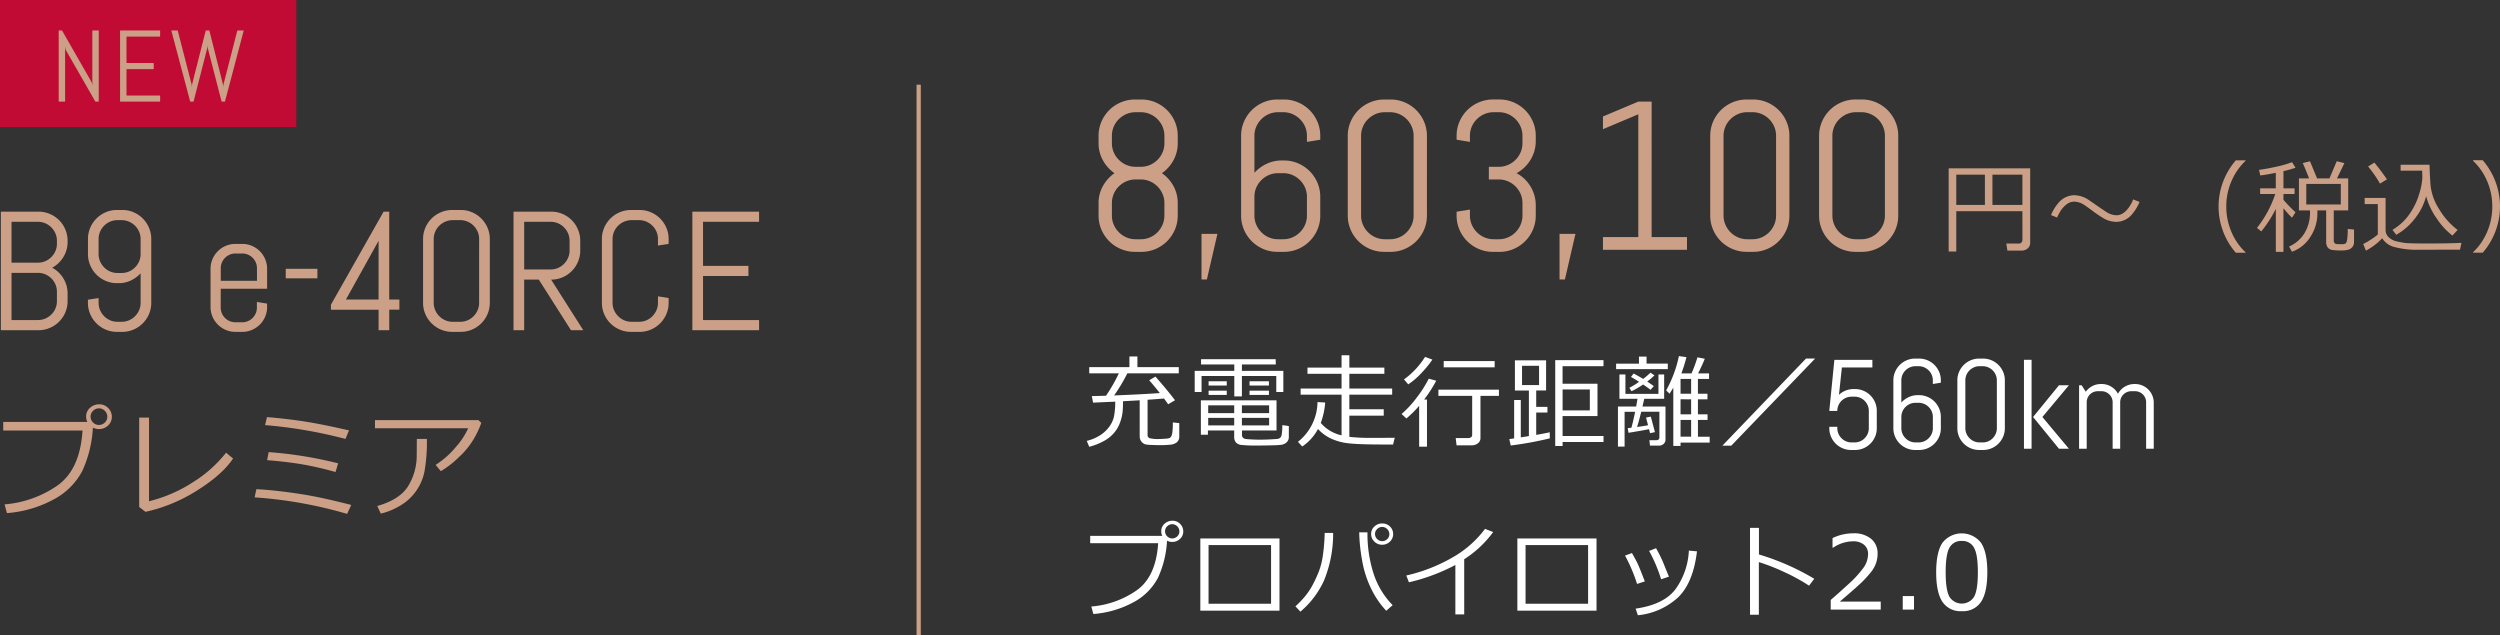
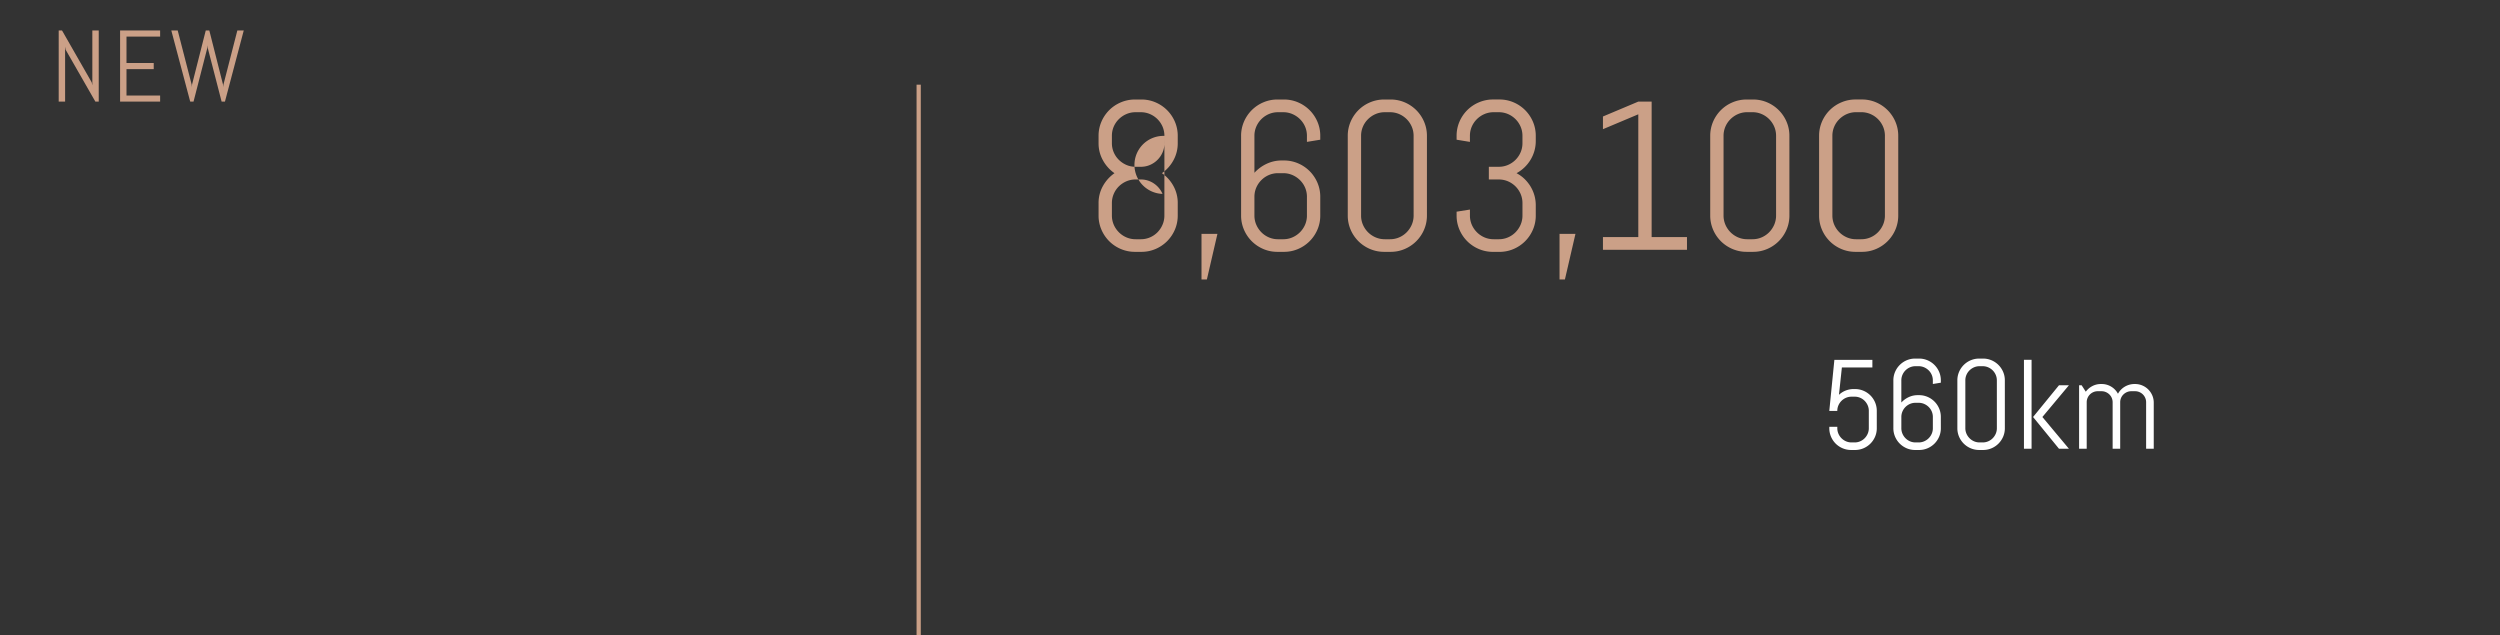
<svg xmlns="http://www.w3.org/2000/svg" width="590.523" height="150.001" viewBox="0 0 590.523 150.001">
  <rect x="0" y="0" width="590.523" height="150.001" fill="#333333" stroke="none" />
  <g transform="translate(1090 -6137)">
-     <path d="M18.965-6.875A6.705,6.705,0,0,1,18.428-4.2a6.931,6.931,0,0,1-1.475,2.188,6.9,6.9,0,0,1-2.2,1.475A6.775,6.775,0,0,1,12.07,0H3.2V-28.008H12.07a6.775,6.775,0,0,1,2.686.537A6.9,6.9,0,0,1,16.953-26a6.9,6.9,0,0,1,1.475,2.2,6.775,6.775,0,0,1,.537,2.686v.273a6.8,6.8,0,0,1-.264,1.9,6.689,6.689,0,0,1-.752,1.689A7.312,7.312,0,0,1,16.8-15.83a6.505,6.505,0,0,1-1.484,1.064A6.505,6.505,0,0,1,16.8-13.7a7.182,7.182,0,0,1,1.152,1.426,6.86,6.86,0,0,1,.752,1.7,6.8,6.8,0,0,1,.264,1.9Zm-2.52-2.207a4.345,4.345,0,0,0-.352-1.748,4.45,4.45,0,0,0-.967-1.416A4.652,4.652,0,0,0,13.7-13.2a4.345,4.345,0,0,0-1.748-.352H5.723V-2.4h6.23A4.345,4.345,0,0,0,13.7-2.754a4.652,4.652,0,0,0,1.426-.957,4.45,4.45,0,0,0,.967-1.416,4.345,4.345,0,0,0,.352-1.748Zm0-12.031a4.345,4.345,0,0,0-.352-1.748,4.567,4.567,0,0,0-.967-1.426,4.567,4.567,0,0,0-1.426-.967,4.345,4.345,0,0,0-1.748-.352H5.723v9.648h6.23a4.345,4.345,0,0,0,1.748-.352,4.567,4.567,0,0,0,1.426-.967,4.567,4.567,0,0,0,.967-1.426,4.345,4.345,0,0,0,.352-1.748ZM38.73-6.484a6.705,6.705,0,0,1-.537,2.676,6.931,6.931,0,0,1-1.475,2.188A6.931,6.931,0,0,1,34.531-.146a6.705,6.705,0,0,1-2.676.537H30.645a6.705,6.705,0,0,1-2.676-.537,6.931,6.931,0,0,1-2.187-1.475,6.931,6.931,0,0,1-1.475-2.187,6.705,6.705,0,0,1-.537-2.676v-.723l2.52-.391v1.113a4.345,4.345,0,0,0,.352,1.748A4.652,4.652,0,0,0,27.6-3.311a4.45,4.45,0,0,0,1.416.967,4.345,4.345,0,0,0,1.748.352h.957a4.345,4.345,0,0,0,1.748-.352,4.567,4.567,0,0,0,1.426-.967,4.567,4.567,0,0,0,.967-1.426,4.345,4.345,0,0,0,.352-1.748v-6.953a7.539,7.539,0,0,1-2.3,1.689,6.528,6.528,0,0,1-2.852.635h-.41a6.705,6.705,0,0,1-2.676-.537,6.931,6.931,0,0,1-2.187-1.475,6.9,6.9,0,0,1-1.475-2.2,6.775,6.775,0,0,1-.537-2.686v-3.516a6.705,6.705,0,0,1,.537-2.676,6.931,6.931,0,0,1,1.475-2.187,6.931,6.931,0,0,1,2.188-1.475,6.705,6.705,0,0,1,2.676-.537h1.211a6.705,6.705,0,0,1,2.676.537,6.931,6.931,0,0,1,2.188,1.475A6.931,6.931,0,0,1,38.193-24.2a6.705,6.705,0,0,1,.537,2.676Zm-2.52-15.039a4.345,4.345,0,0,0-.352-1.748,4.45,4.45,0,0,0-.967-1.416,4.652,4.652,0,0,0-1.426-.957A4.345,4.345,0,0,0,31.719-26h-.957a4.345,4.345,0,0,0-1.748.352,4.531,4.531,0,0,0-1.416.957,4.531,4.531,0,0,0-.957,1.416,4.345,4.345,0,0,0-.352,1.748v3.516a4.345,4.345,0,0,0,.352,1.748,4.652,4.652,0,0,0,.957,1.426,4.45,4.45,0,0,0,1.416.967,4.345,4.345,0,0,0,1.748.352h.957a4.345,4.345,0,0,0,1.748-.352,4.567,4.567,0,0,0,1.426-.967,4.567,4.567,0,0,0,.967-1.426,4.345,4.345,0,0,0,.352-1.748ZM66.094-5.488A5.755,5.755,0,0,1,65.635-3.2a5.9,5.9,0,0,1-1.26,1.875A5.9,5.9,0,0,1,62.5-.068a5.755,5.755,0,0,1-2.285.459h-1.6a5.755,5.755,0,0,1-2.285-.459,5.9,5.9,0,0,1-1.875-1.26A5.9,5.9,0,0,1,53.193-3.2a5.755,5.755,0,0,1-.459-2.285v-9.023a5.755,5.755,0,0,1,.459-2.285,5.9,5.9,0,0,1,1.26-1.875,5.9,5.9,0,0,1,1.875-1.26,5.755,5.755,0,0,1,2.285-.459h1.6a5.755,5.755,0,0,1,2.285.459,5.9,5.9,0,0,1,1.875,1.26,5.9,5.9,0,0,1,1.26,1.875,5.755,5.755,0,0,1,.459,2.285V-9.8H55.137v4.453a3.394,3.394,0,0,0,.273,1.357,3.5,3.5,0,0,0,.742,1.1,3.5,3.5,0,0,0,1.1.742,3.394,3.394,0,0,0,1.357.273h1.6a3.394,3.394,0,0,0,1.357-.273,3.5,3.5,0,0,0,1.1-.742,3.5,3.5,0,0,0,.742-1.1,3.394,3.394,0,0,0,.273-1.357V-6.68l2.4.391Zm-2.4-9.16a3.394,3.394,0,0,0-.273-1.357,3.5,3.5,0,0,0-.742-1.1,3.5,3.5,0,0,0-1.1-.742,3.394,3.394,0,0,0-1.357-.273h-1.6a3.394,3.394,0,0,0-1.357.273,3.5,3.5,0,0,0-1.1.742,3.5,3.5,0,0,0-.742,1.1,3.394,3.394,0,0,0-.273,1.357v2.969h8.555Zm6.8,2.4v-2.266h7.48v2.266Zm24.453,7.4V0h-2.52V-4.844H81.172V-6.035L93.613-28.008h1.328V-7.246h2.4v2.4Zm-2.52-16.27L84.707-7.246h7.715Zm26.27,14.629a6.705,6.705,0,0,1-.537,2.676,6.931,6.931,0,0,1-1.475,2.188,6.931,6.931,0,0,1-2.187,1.475,6.705,6.705,0,0,1-2.676.537h-1.992a6.775,6.775,0,0,1-2.686-.537,6.9,6.9,0,0,1-2.2-1.475,6.931,6.931,0,0,1-1.475-2.187,6.705,6.705,0,0,1-.537-2.676V-21.523a6.705,6.705,0,0,1,.537-2.676,6.931,6.931,0,0,1,1.475-2.187,6.9,6.9,0,0,1,2.2-1.475,6.775,6.775,0,0,1,2.686-.537h1.992a6.705,6.705,0,0,1,2.676.537,6.931,6.931,0,0,1,2.188,1.475,6.931,6.931,0,0,1,1.475,2.188,6.705,6.705,0,0,1,.537,2.676Zm-2.52-15.039a4.345,4.345,0,0,0-.352-1.748,4.531,4.531,0,0,0-.957-1.416,4.531,4.531,0,0,0-1.416-.957A4.345,4.345,0,0,0,111.7-26h-1.758a4.345,4.345,0,0,0-1.748.352,4.652,4.652,0,0,0-1.426.957,4.45,4.45,0,0,0-.967,1.416,4.345,4.345,0,0,0-.352,1.748V-6.484a4.345,4.345,0,0,0,.352,1.748,4.567,4.567,0,0,0,.967,1.426,4.567,4.567,0,0,0,1.426.967,4.345,4.345,0,0,0,1.748.352H111.7a4.345,4.345,0,0,0,1.748-.352,4.45,4.45,0,0,0,1.416-.967,4.652,4.652,0,0,0,.957-1.426,4.345,4.345,0,0,0,.352-1.748ZM137.871,0l-7.6-11.953h-3.457V0H124.3V-28.008h8.887a6.705,6.705,0,0,1,2.676.537A6.931,6.931,0,0,1,138.047-26a6.9,6.9,0,0,1,1.475,2.2,6.775,6.775,0,0,1,.537,2.686v2.266a6.775,6.775,0,0,1-.537,2.686,6.9,6.9,0,0,1-1.475,2.2,6.931,6.931,0,0,1-2.187,1.475,6.705,6.705,0,0,1-2.676.537L140.781,0Zm-.332-21.113a4.345,4.345,0,0,0-.352-1.748,4.652,4.652,0,0,0-.957-1.426,4.45,4.45,0,0,0-1.416-.967,4.345,4.345,0,0,0-1.748-.352h-6.25v11.25h6.25a4.345,4.345,0,0,0,1.748-.352,4.45,4.45,0,0,0,1.416-.967,4.652,4.652,0,0,0,.957-1.426,4.345,4.345,0,0,0,.352-1.748Zm23.4,14.629a6.705,6.705,0,0,1-.537,2.676,6.931,6.931,0,0,1-1.475,2.188,6.931,6.931,0,0,1-2.187,1.475,6.705,6.705,0,0,1-2.676.537H152.07a6.775,6.775,0,0,1-2.686-.537,6.9,6.9,0,0,1-2.2-1.475,6.931,6.931,0,0,1-1.475-2.187,6.705,6.705,0,0,1-.537-2.676V-21.523a6.705,6.705,0,0,1,.537-2.676,6.931,6.931,0,0,1,1.475-2.187,6.9,6.9,0,0,1,2.2-1.475,6.775,6.775,0,0,1,2.686-.537h1.992a6.705,6.705,0,0,1,2.676.537,6.931,6.931,0,0,1,2.188,1.475A6.931,6.931,0,0,1,160.4-24.2a6.705,6.705,0,0,1,.537,2.676v1.133l-2.52.391v-1.523a4.345,4.345,0,0,0-.352-1.748,4.532,4.532,0,0,0-.957-1.416,4.531,4.531,0,0,0-1.416-.957A4.345,4.345,0,0,0,153.945-26h-1.758a4.345,4.345,0,0,0-1.748.352,4.652,4.652,0,0,0-1.426.957,4.45,4.45,0,0,0-.967,1.416,4.345,4.345,0,0,0-.352,1.748V-6.484a4.345,4.345,0,0,0,.352,1.748,4.567,4.567,0,0,0,.967,1.426,4.567,4.567,0,0,0,1.426.967,4.345,4.345,0,0,0,1.748.352h1.758a4.345,4.345,0,0,0,1.748-.352,4.45,4.45,0,0,0,1.416-.967,4.652,4.652,0,0,0,.957-1.426,4.345,4.345,0,0,0,.352-1.748V-8.008l2.52.41ZM166.543,0V-28.008H182.3v2.4H169.063V-15.2h10.723v2.4H169.063V-2.4H182.3V0Z" transform="translate(-1093 6215)" fill="#cba087" />
-     <path d="M22.192-8.105a8.382,8.382,0,0,1-.671,3.345,8.664,8.664,0,0,1-1.843,2.734A8.664,8.664,0,0,1,16.943-.183,8.382,8.382,0,0,1,13.6.488H12.109A8.469,8.469,0,0,1,8.752-.183,8.627,8.627,0,0,1,6.006-2.026,8.664,8.664,0,0,1,4.163-4.761a8.382,8.382,0,0,1-.671-3.345v-2.905a8.144,8.144,0,0,1,1.038-4.065,8.986,8.986,0,0,1,2.722-3.015,8.95,8.95,0,0,1-2.722-3.027A8.212,8.212,0,0,1,3.491-25.2V-26.9a8.382,8.382,0,0,1,.671-3.345,8.664,8.664,0,0,1,1.843-2.734,8.627,8.627,0,0,1,2.747-1.843,8.469,8.469,0,0,1,3.357-.671H13.6a8.382,8.382,0,0,1,3.345.671,8.664,8.664,0,0,1,2.734,1.843,8.664,8.664,0,0,1,1.843,2.734,8.382,8.382,0,0,1,.671,3.345V-25.2a8.289,8.289,0,0,1-1.025,4.077,8.833,8.833,0,0,1-2.71,3.027,8.868,8.868,0,0,1,2.71,3.015,8.22,8.22,0,0,1,1.025,4.065ZM19.043-26.9a5.431,5.431,0,0,0-.439-2.185,5.664,5.664,0,0,0-1.2-1.77,5.664,5.664,0,0,0-1.77-1.2,5.431,5.431,0,0,0-2.185-.439h-1.2a5.431,5.431,0,0,0-2.185.439,5.815,5.815,0,0,0-1.782,1.2,5.563,5.563,0,0,0-1.208,1.77A5.431,5.431,0,0,0,6.641-26.9V-25.2A5.431,5.431,0,0,0,7.08-23.01a5.563,5.563,0,0,0,1.208,1.77,5.815,5.815,0,0,0,1.782,1.2,5.431,5.431,0,0,0,2.185.439h1.2a5.431,5.431,0,0,0,2.185-.439,5.664,5.664,0,0,0,1.77-1.2,5.664,5.664,0,0,0,1.2-1.77,5.431,5.431,0,0,0,.439-2.185Zm0,15.894A5.431,5.431,0,0,0,18.6-13.2a5.664,5.664,0,0,0-1.2-1.77,5.664,5.664,0,0,0-1.77-1.2,5.431,5.431,0,0,0-2.185-.439h-1.2a5.431,5.431,0,0,0-2.185.439,5.815,5.815,0,0,0-1.782,1.2A5.563,5.563,0,0,0,7.08-13.2a5.431,5.431,0,0,0-.439,2.185v2.905A5.431,5.431,0,0,0,7.08-5.92,5.708,5.708,0,0,0,8.289-4.138,5.708,5.708,0,0,0,10.071-2.93a5.431,5.431,0,0,0,2.185.439h1.2a5.431,5.431,0,0,0,2.185-.439,5.563,5.563,0,0,0,1.77-1.208A5.815,5.815,0,0,0,18.6-5.92a5.431,5.431,0,0,0,.439-2.185ZM29.077,7.007h-1.27V-3.76h3.76ZM55.859-8.105a8.382,8.382,0,0,1-.671,3.345,8.664,8.664,0,0,1-1.843,2.734A8.664,8.664,0,0,1,50.61-.183a8.382,8.382,0,0,1-3.345.671H45.752a8.382,8.382,0,0,1-3.345-.671,8.664,8.664,0,0,1-2.734-1.843A8.664,8.664,0,0,1,37.83-4.761a8.382,8.382,0,0,1-.671-3.345V-26.9a8.382,8.382,0,0,1,.671-3.345,8.664,8.664,0,0,1,1.843-2.734,8.664,8.664,0,0,1,2.734-1.843,8.382,8.382,0,0,1,3.345-.671h1.514a8.382,8.382,0,0,1,3.345.671,8.664,8.664,0,0,1,2.734,1.843,8.664,8.664,0,0,1,1.843,2.734,8.382,8.382,0,0,1,.671,3.345v.9l-3.149.513V-26.9a5.431,5.431,0,0,0-.439-2.185,5.563,5.563,0,0,0-1.208-1.77,5.815,5.815,0,0,0-1.782-1.2,5.431,5.431,0,0,0-2.185-.439H45.9a5.431,5.431,0,0,0-2.185.439,5.664,5.664,0,0,0-1.77,1.2,5.664,5.664,0,0,0-1.2,1.77,5.431,5.431,0,0,0-.439,2.185v8.716A9.087,9.087,0,0,1,43.176-20.3a8.239,8.239,0,0,1,3.577-.793h.513a8.382,8.382,0,0,1,3.345.671,8.664,8.664,0,0,1,2.734,1.843,8.664,8.664,0,0,1,1.843,2.734,8.382,8.382,0,0,1,.671,3.345ZM52.71-12.5a5.431,5.431,0,0,0-.439-2.185,5.563,5.563,0,0,0-1.208-1.77,5.815,5.815,0,0,0-1.782-1.2,5.431,5.431,0,0,0-2.185-.439H45.9a5.431,5.431,0,0,0-2.185.439,5.664,5.664,0,0,0-1.77,1.2,5.664,5.664,0,0,0-1.2,1.77,5.431,5.431,0,0,0-.439,2.185v4.395a5.431,5.431,0,0,0,.439,2.185,5.815,5.815,0,0,0,1.2,1.782,5.563,5.563,0,0,0,1.77,1.208A5.431,5.431,0,0,0,45.9-2.49h1.2A5.431,5.431,0,0,0,49.28-2.93a5.708,5.708,0,0,0,1.782-1.208A5.708,5.708,0,0,0,52.271-5.92a5.431,5.431,0,0,0,.439-2.185ZM81.055-8.105a8.381,8.381,0,0,1-.671,3.345A8.664,8.664,0,0,1,78.54-2.026,8.664,8.664,0,0,1,75.806-.183a8.382,8.382,0,0,1-3.345.671H70.972a8.469,8.469,0,0,1-3.357-.671,8.627,8.627,0,0,1-2.747-1.843,8.664,8.664,0,0,1-1.843-2.734,8.382,8.382,0,0,1-.671-3.345V-26.9a8.382,8.382,0,0,1,.671-3.345,8.664,8.664,0,0,1,1.843-2.734,8.627,8.627,0,0,1,2.747-1.843,8.469,8.469,0,0,1,3.357-.671h1.489a8.382,8.382,0,0,1,3.345.671,8.664,8.664,0,0,1,2.734,1.843,8.664,8.664,0,0,1,1.843,2.734,8.381,8.381,0,0,1,.671,3.345ZM77.905-26.9a5.431,5.431,0,0,0-.439-2.185,5.664,5.664,0,0,0-1.2-1.77,5.664,5.664,0,0,0-1.77-1.2,5.431,5.431,0,0,0-2.185-.439h-1.2a5.431,5.431,0,0,0-2.185.439,5.815,5.815,0,0,0-1.782,1.2,5.563,5.563,0,0,0-1.208,1.77A5.431,5.431,0,0,0,65.5-26.9v18.8a5.431,5.431,0,0,0,.439,2.185,5.708,5.708,0,0,0,1.208,1.782A5.708,5.708,0,0,0,68.933-2.93a5.431,5.431,0,0,0,2.185.439h1.2A5.431,5.431,0,0,0,74.5-2.93a5.563,5.563,0,0,0,1.77-1.208,5.815,5.815,0,0,0,1.2-1.782,5.431,5.431,0,0,0,.439-2.185Zm28.857,18.8a8.381,8.381,0,0,1-.671,3.345,8.664,8.664,0,0,1-1.843,2.734,8.664,8.664,0,0,1-2.734,1.843,8.382,8.382,0,0,1-3.345.671H96.68a8.469,8.469,0,0,1-3.357-.671,8.627,8.627,0,0,1-2.747-1.843,8.664,8.664,0,0,1-1.843-2.734,8.381,8.381,0,0,1-.671-3.345v-.9L91.211-9.5v1.392A5.431,5.431,0,0,0,91.65-5.92a5.708,5.708,0,0,0,1.208,1.782A5.708,5.708,0,0,0,94.641-2.93a5.431,5.431,0,0,0,2.185.439h1.2a5.431,5.431,0,0,0,2.185-.439,5.563,5.563,0,0,0,1.77-1.208,5.815,5.815,0,0,0,1.2-1.782,5.431,5.431,0,0,0,.439-2.185v-2.905a5.431,5.431,0,0,0-.439-2.185,5.664,5.664,0,0,0-1.2-1.77,5.664,5.664,0,0,0-1.77-1.2,5.431,5.431,0,0,0-2.185-.439H95.679v-3h2.344a5.431,5.431,0,0,0,2.185-.439,5.664,5.664,0,0,0,1.77-1.2,5.664,5.664,0,0,0,1.2-1.77,5.431,5.431,0,0,0,.439-2.185V-26.9a5.431,5.431,0,0,0-.439-2.185,5.664,5.664,0,0,0-1.2-1.77,5.664,5.664,0,0,0-1.77-1.2,5.431,5.431,0,0,0-2.185-.439h-1.2a5.431,5.431,0,0,0-2.185.439,5.815,5.815,0,0,0-1.782,1.2,5.563,5.563,0,0,0-1.208,1.77,5.431,5.431,0,0,0-.439,2.185v1.416L88.062-26v-.9a8.381,8.381,0,0,1,.671-3.345,8.664,8.664,0,0,1,1.843-2.734,8.627,8.627,0,0,1,2.747-1.843A8.469,8.469,0,0,1,96.68-35.5h1.489a8.382,8.382,0,0,1,3.345.671,8.664,8.664,0,0,1,2.734,1.843,8.664,8.664,0,0,1,1.843,2.734,8.381,8.381,0,0,1,.671,3.345v1.2a8.5,8.5,0,0,1-.33,2.38,8.628,8.628,0,0,1-.928,2.112,8.79,8.79,0,0,1-1.428,1.77,8.763,8.763,0,0,1-1.855,1.355,8.132,8.132,0,0,1,1.855,1.331,8.79,8.79,0,0,1,1.428,1.77,8.628,8.628,0,0,1,.928,2.112,8.5,8.5,0,0,1,.33,2.38Zm6.885,15.112h-1.27V-3.76h3.76ZM122.632,0V-3h8.35v-29l-8.35,3.516v-3l8.35-3.516h3.149V-3h8.35V0Zm44.043-8.105A8.382,8.382,0,0,1,166-4.761a8.664,8.664,0,0,1-1.843,2.734,8.664,8.664,0,0,1-2.734,1.843,8.382,8.382,0,0,1-3.345.671h-1.489a8.469,8.469,0,0,1-3.357-.671,8.627,8.627,0,0,1-2.747-1.843,8.664,8.664,0,0,1-1.843-2.734,8.382,8.382,0,0,1-.671-3.345V-26.9a8.382,8.382,0,0,1,.671-3.345,8.664,8.664,0,0,1,1.843-2.734,8.627,8.627,0,0,1,2.747-1.843,8.469,8.469,0,0,1,3.357-.671h1.489a8.382,8.382,0,0,1,3.345.671,8.664,8.664,0,0,1,2.734,1.843A8.664,8.664,0,0,1,166-30.249a8.382,8.382,0,0,1,.671,3.345Zm-3.149-18.8a5.431,5.431,0,0,0-.439-2.185,5.664,5.664,0,0,0-1.2-1.77,5.664,5.664,0,0,0-1.77-1.2,5.431,5.431,0,0,0-2.185-.439h-1.2a5.431,5.431,0,0,0-2.185.439,5.815,5.815,0,0,0-1.782,1.2,5.563,5.563,0,0,0-1.208,1.77,5.431,5.431,0,0,0-.439,2.185v18.8a5.431,5.431,0,0,0,.439,2.185,5.708,5.708,0,0,0,1.208,1.782,5.708,5.708,0,0,0,1.782,1.208,5.431,5.431,0,0,0,2.185.439h1.2a5.431,5.431,0,0,0,2.185-.439,5.563,5.563,0,0,0,1.77-1.208,5.815,5.815,0,0,0,1.2-1.782,5.431,5.431,0,0,0,.439-2.185Zm28.857,18.8a8.382,8.382,0,0,1-.671,3.345,8.664,8.664,0,0,1-1.843,2.734,8.664,8.664,0,0,1-2.734,1.843,8.382,8.382,0,0,1-3.345.671H182.3a8.469,8.469,0,0,1-3.357-.671A8.627,8.627,0,0,1,176.2-2.026a8.664,8.664,0,0,1-1.843-2.734,8.382,8.382,0,0,1-.671-3.345V-26.9a8.382,8.382,0,0,1,.671-3.345,8.664,8.664,0,0,1,1.843-2.734,8.627,8.627,0,0,1,2.747-1.843A8.469,8.469,0,0,1,182.3-35.5h1.489a8.382,8.382,0,0,1,3.345.671,8.664,8.664,0,0,1,2.734,1.843,8.664,8.664,0,0,1,1.843,2.734,8.382,8.382,0,0,1,.671,3.345Zm-3.149-18.8a5.431,5.431,0,0,0-.439-2.185,5.664,5.664,0,0,0-1.2-1.77,5.664,5.664,0,0,0-1.77-1.2,5.431,5.431,0,0,0-2.185-.439h-1.2a5.431,5.431,0,0,0-2.185.439,5.815,5.815,0,0,0-1.782,1.2,5.563,5.563,0,0,0-1.208,1.77,5.431,5.431,0,0,0-.439,2.185v18.8a5.431,5.431,0,0,0,.439,2.185,5.708,5.708,0,0,0,1.208,1.782,5.708,5.708,0,0,0,1.782,1.208,5.431,5.431,0,0,0,2.185.439h1.2a5.431,5.431,0,0,0,2.185-.439,5.563,5.563,0,0,0,1.77-1.208,5.815,5.815,0,0,0,1.2-1.782,5.431,5.431,0,0,0,.439-2.185Z" transform="translate(-834 6196)" fill="#cba087" />
-     <path d="M13.207-9.445,9.27-9.223q0,1.418-.1,2.49A10.508,10.508,0,0,1,8.6-4.295,8.021,8.021,0,0,1,7.213-1.822,8.5,8.5,0,0,1,4.816.135a14.991,14.991,0,0,1-3.527,1.4L.7.141A10.3,10.3,0,0,0,4.049-1.312,8.06,8.06,0,0,0,6.117-3.34,6.613,6.613,0,0,0,7.131-5.607a18.55,18.55,0,0,0,.3-3.521l-5.238.234L1.9-10.441q1.395-.023,3.352-.082a38.728,38.728,0,0,0,3.035-5.3h-7v-1.453h9.492v-2.52h1.887v2.52h9.773v1.453H10.289A39.216,39.216,0,0,1,7.16-10.594q6.457-.246,10.8-.562-1.359-1.723-2.508-3.023l1.477-.867q2.895,3.3,4.617,5.59l-1.617.949q-.445-.656-.984-1.359-1.336.117-3.879.293v8.262a.781.781,0,0,0,.5.82A8.049,8.049,0,0,0,17.8-.3q.2,0,1.172-.053A5.719,5.719,0,0,0,20.186-.5a.937.937,0,0,0,.434-.363,2.556,2.556,0,0,0,.3-1.008,17.463,17.463,0,0,0,.111-2.35l1.523.164V-.891A1.676,1.676,0,0,1,22,.457a2.848,2.848,0,0,1-1.594.586,24.354,24.354,0,0,1-2.437.105q-.832,0-1.922-.047A9.919,9.919,0,0,1,14.625.979a1.8,1.8,0,0,1-.674-.34,1.875,1.875,0,0,1-.545-.662,2.073,2.073,0,0,1-.2-.937ZM45.468-11.4v-3.785H37.347v4.816H35.554v-4.816H27.819V-11.4H26.2v-4.992h9.352v-1.512H27.7V-19.16H45.327l.023,1.254h-8v1.512h9.785V-11.4ZM29.483-12.937v-1.008h4.289v1.008Zm9.668,0v-1.008h4.582v1.008Zm-9.668,2.227v-1.008h4.289v1.008Zm9.668,0v-1.008h4.582v1.008ZM29.319-2.32v1.008H27.655V-9.434H45.526V-2.32H37.37v1.031a.945.945,0,0,0,.234.68,1.1,1.1,0,0,0,.674.3q.439.059,1.412.111t1.969.053q1.172,0,2.467-.07t1.629-.111a1.152,1.152,0,0,0,.586-.24,1.176,1.176,0,0,0,.375-.586A14.1,14.1,0,0,0,46.9-3.586l1.535.223V-.75A1.633,1.633,0,0,1,48.2.117a1.784,1.784,0,0,1-.6.6,2.636,2.636,0,0,1-.779.322,17,17,0,0,1-2.25.146q-1.846.053-3.428.053a34.427,34.427,0,0,1-3.891-.135A2.049,2.049,0,0,1,35.929.5a1.99,1.99,0,0,1-.4-1.318v-1.5Zm.07-4.1H35.53v-1.84H29.39Zm7.957,0H43.78v-1.84H37.347ZM43.78-5.3H37.347v1.781H43.78Zm-8.25,0H29.39v1.781H35.53ZM55.322-2.672a11.523,11.523,0,0,1-3.715,4.137l-1.02-1.1a12.163,12.163,0,0,0,4.617-9.4l1.816.117A17.575,17.575,0,0,1,55.979-4.1a9.024,9.024,0,0,0,4.91,2.93v-9.609H51.221v-1.441h9.668V-15.7H52.838v-1.465h8.051v-2.918h1.84v2.918H71V-15.7H62.729v3.48H72.842v1.441H62.729v3.457H70.85v1.512H62.729v5A43.989,43.989,0,0,0,68.1-.574h.094q3.621,0,5.262-.023L73.053,1H71.236q-6.27,0-8.7-.287a13.063,13.063,0,0,1-4.219-1.16A9.646,9.646,0,0,1,55.322-2.672ZM76.638-13.207l-1-1.172A18.976,18.976,0,0,0,80.61-19.7l1.734.645A24.655,24.655,0,0,1,79.573-15.7,16.92,16.92,0,0,1,76.638-13.207Zm8.379-4.02v-1.488H97.052v1.488Zm-5.8,18.738V-8.145A24.486,24.486,0,0,1,76.2-5.156L75.067-6.211A24.36,24.36,0,0,0,78.73-10.2a27.771,27.771,0,0,0,2.76-4.359l1.758.492A32.091,32.091,0,0,1,80.4-9.633h.668V1.512ZM91.7,1.184H88.052l-.2-1.711h2.918q.973,0,.973-.809v-9.152h-7.98v-1.465h14.3v1.465H93.7V-.551a1.523,1.523,0,0,1-.6,1.26A2.2,2.2,0,0,1,91.7,1.184Zm21.4-2.2h9.668V.4h-9.668v.949H111.36V-18.937h11.4V-17.5h-9.668v4.137h8.25v7.641h-8.25Zm0-10.992v4.945h6.434v-4.945ZM100.848,1.23l-.34-1.512,1.148-.164v-9.07h1.57V-.691l1.91-.3v-10.77h-3.3v-7.125H109.2v7.125h-2.332V-7.9h2.648v1.348h-2.648v5.273q2.32-.4,3.188-.621l.023,1.441A81.6,81.6,0,0,1,100.848,1.23Zm6.691-18.82h-4.02v4.547h4.02ZM145.073-.844h2.766V.551H140.96v.785h-1.711V-12.422L138.37-11l-.809-.785a28.476,28.476,0,0,0,3.012-8.1l1.781.246a33.891,33.891,0,0,1-1.2,3.844h2.4a32.838,32.838,0,0,0,1.395-3.8l1.734.34q-.527,1.359-1.582,3.457h2.59v1.3h-2.625V-11h2.25V-9.68h-2.25v3.551h2.273V-4.8h-2.273ZM140.96-14.5V-11h2.5V-14.5Zm0,4.816v3.551h2.5V-9.68Zm0,8.836h2.5V-4.8h-2.5ZM125.738-16.8v-1.3h5.4V-19.77h1.793v1.664h5.016v1.3Zm3.645,5.215-.516-.809a20.437,20.437,0,0,0,2.3-1.406q-1.254-.82-1.922-1.16l.633-.809q1.277.668,2.25,1.277a22.194,22.194,0,0,0,1.734-1.477l.938.633a16.469,16.469,0,0,1-1.711,1.465q.492.316,1.559,1.066l-.762.879q-.832-.621-1.77-1.254A18.534,18.534,0,0,1,129.382-11.59Zm-.715,9.82-.187-1.1.867-.094q.352-1.16.879-3.773h-2.484V1.488h-1.57V-7.969h4.3L130.8-9.8h-4.277v-5.754h1.418v4.594h7.8v-4.594h1.348V-9.8h-4.7l-.422,1.828h5.438v7.84a1.279,1.279,0,0,1-.451.99,1.509,1.509,0,0,1-1.037.4h-2.18l-.129-1.277h1.547q.809,0,.809-.656v-6.07h-4.289q-.574,2.344-.984,3.6,1.723-.234,2.59-.41l-.469-1.816,1.125-.223.973,3.668-1.148.246-.246-.949Q132.394-2.379,128.667-1.77Zm44.085-17.543L152.936,1.277h-2.1L170.6-19.312ZM19.664,23.723a24.035,24.035,0,0,1-2.127,8.73,13.825,13.825,0,0,1-5.607,5.7,23.681,23.681,0,0,1-9.668,2.883l-.48-1.77a21.78,21.78,0,0,0,10.705-3.82q4.576-3.234,5.08-11.133H1.512V22.574H18.539a2.569,2.569,0,0,1-.246-1.09,2.312,2.312,0,0,1,.756-1.746A2.718,2.718,0,0,1,20.93,19a2.5,2.5,0,0,1,1.8.715,2.475,2.475,0,0,1,.768,1.8,2.333,2.333,0,0,1-.75,1.758,2.625,2.625,0,0,1-1.816.738A2.7,2.7,0,0,1,19.664,23.723Zm1.219-.539a1.68,1.68,0,0,0,1.189-.48,1.549,1.549,0,0,0,.51-1.172,1.656,1.656,0,0,0-.5-1.207,1.669,1.669,0,0,0-2.385-.006,1.6,1.6,0,0,0-.5,1.178,1.711,1.711,0,0,0,1.688,1.688ZM46.23,40.246h-18.7V23.184h18.7Zm-1.992-1.641V24.742H29.472V38.605Zm28.722.34L71.447,40.27a20.537,20.537,0,0,1-3.469-5.027,24.273,24.273,0,0,1-2.25-6.984,39.719,39.719,0,0,1-.668-6.516h1.945v.188a30.725,30.725,0,0,0,1.406,9.428A18.9,18.9,0,0,0,72.959,38.945ZM58.9,21.883A29.066,29.066,0,0,1,56.752,33.1a20.874,20.874,0,0,1-5.59,7.377L49.99,39.215a21.129,21.129,0,0,0,2.367-2.473,16.515,16.515,0,0,0,1.781-2.725,32.213,32.213,0,0,0,1.377-3.006,17.63,17.63,0,0,0,.961-3.826,43.7,43.7,0,0,0,.428-5.3Zm8.977.246a2.3,2.3,0,0,1,.779-1.77,2.6,2.6,0,0,1,1.811-.715,2.525,2.525,0,0,1,1.881.744,2.477,2.477,0,0,1-.053,3.568,2.574,2.574,0,0,1-1.781.715,2.543,2.543,0,0,1-1.893-.756A2.462,2.462,0,0,1,67.873,22.129Zm2.59,1.7a1.683,1.683,0,0,0,1.2-.486,1.555,1.555,0,0,0,.51-1.166,1.721,1.721,0,0,0-1.711-1.711,1.623,1.623,0,0,0-1.166.5,1.592,1.592,0,0,0-.51,1.178,1.722,1.722,0,0,0,1.676,1.688Zm19.394,17.3H87.771V29.453A45.2,45.2,0,0,1,76.8,33.543l-.621-1.605a39.2,39.2,0,0,0,12-4.91,24.758,24.758,0,0,0,6.6-6.105l1.922.75a25.413,25.413,0,0,1-6.844,6.422Zm31.253-.879h-18.7V23.184h18.7Zm-1.992-1.641V24.742H104.352V38.605Zm19.1-6.4-1.852.621a35.619,35.619,0,0,0-2.836-6.7l1.641-.645a36.563,36.563,0,0,1,1.652,3.3Q137.152,29.629,138.218,32.207Zm6.621-5.977q-.879,7.313-4.365,10.781a16.332,16.332,0,0,1-9.6,4.313l-.527-1.559q6.68-.961,9.422-4.605a16.9,16.9,0,0,0,3.152-9.105Zm-12.316,7.1-1.84.6a37.333,37.333,0,0,0-2.836-6.691l1.629-.609q1.008,1.758,1.43,2.684T132.523,33.332Zm40.019-.621-1.23,1.629a43.336,43.336,0,0,0-5.824-3.2,46.446,46.446,0,0,0-6.035-2.367V41.207h-2.086V20.688h2.109v6.281A57.687,57.687,0,0,1,172.541,32.711ZM188.243,40H176.431V37.715q1.875-1.617,4.213-3.762a24.356,24.356,0,0,0,3.475-3.773,5.665,5.665,0,0,0,1.137-3.258,2.789,2.789,0,0,0-.955-2.25,3.888,3.888,0,0,0-2.6-.809,8.519,8.519,0,0,0-4.723,1.523h-.117V23.1a11.287,11.287,0,0,1,4.9-1.125,6.322,6.322,0,0,1,4.207,1.295,4.378,4.378,0,0,1,1.535,3.533,6.691,6.691,0,0,1-.393,2.285,7.36,7.36,0,0,1-1.225,2.121A28.037,28.037,0,0,1,183.9,33.4q-1.16,1.16-5.332,4.711h9.68Zm7.862,0h-2.66V36.8h2.66Zm11.284.363a5.092,5.092,0,0,1-4.582-2.227q-1.465-2.227-1.465-6.949t1.471-6.961a5.775,5.775,0,0,1,9.135.006q1.477,2.244,1.477,6.932,0,4.734-1.465,6.967A5.076,5.076,0,0,1,207.39,40.363Zm0-16.582a3.092,3.092,0,0,0-2.906,1.588q-.9,1.588-.9,5.818,0,4.2.9,5.789a3.441,3.441,0,0,0,5.807,0q.9-1.594.9-5.812,0-4.137-.891-5.76A3.062,3.062,0,0,0,207.39,23.781Z" transform="translate(-834 6241)" fill="#fff" />
-     <path d="M22.941-18.99A28.041,28.041,0,0,1,20.46-8.8,16.129,16.129,0,0,1,13.918-2.16,27.628,27.628,0,0,1,2.639,1.2L2.078-.861A25.41,25.41,0,0,0,14.567-5.318q5.339-3.773,5.927-12.988H1.764V-20.33H21.629a3,3,0,0,1-.287-1.271,2.7,2.7,0,0,1,.882-2.037,3.171,3.171,0,0,1,2.194-.861,2.919,2.919,0,0,1,2.1.834,2.887,2.887,0,0,1,.9,2.105,2.722,2.722,0,0,1-.875,2.051,3.063,3.063,0,0,1-2.119.861A3.148,3.148,0,0,1,22.941-18.99Zm1.422-.629a1.96,1.96,0,0,0,1.388-.561,1.808,1.808,0,0,0,.595-1.367,1.932,1.932,0,0,0-.581-1.408,1.9,1.9,0,0,0-1.4-.588,1.9,1.9,0,0,0-1.381.581,1.868,1.868,0,0,0-.588,1.374,1.9,1.9,0,0,0,.581,1.381A1.883,1.883,0,0,0,24.363-19.619ZM56.054-11.7q-2.529,3.8-8.442,7.52A37.968,37.968,0,0,1,35.368.9L33.878-.246V-21.355H36.2V-1.6A33.932,33.932,0,0,0,46.641-6.139,30.233,30.233,0,0,0,54.4-13.07Zm27.384-6.631-.834,2.01a110.791,110.791,0,0,0-18.99-3.268l.451-1.887q4.389.355,8.641,1T83.437-18.334Zm-2.57,7.779L80.252-8.5a74.1,74.1,0,0,0-7.636-1.777Q69-10.91,64.092-11.307l.369-1.9A94.931,94.931,0,0,1,80.867-10.555Zm3.1,9.83-.984,2.105a102.3,102.3,0,0,0-21.834-3.9l.4-1.928q2.5.1,6.487.588T75.4-2.707Q78.775-2.051,83.97-.725Zm30.72-19.4a20.815,20.815,0,0,1-1.456,3.233,18.416,18.416,0,0,1-3.739,4.771,22.267,22.267,0,0,1-4.361,3.411l-1.23-1.477a21.158,21.158,0,0,0,4.9-4.375,16.919,16.919,0,0,0,2.782-4.279H89.575v-1.928h24.418Zm-12.852,3.8a40.585,40.585,0,0,1-.554,7.629A12.242,12.242,0,0,1,99.118-3.78,12.005,12.005,0,0,1,95.03-.287a14.844,14.844,0,0,1-4.088,1.6L90.108-.479q5.072-1.436,7.137-4.437a13.828,13.828,0,0,0,2.188-7.622l.027-3.787Z" transform="translate(-1091 6257)" fill="#cba087" />
+     <path d="M22.192-8.105a8.382,8.382,0,0,1-.671,3.345,8.664,8.664,0,0,1-1.843,2.734A8.664,8.664,0,0,1,16.943-.183,8.382,8.382,0,0,1,13.6.488H12.109A8.469,8.469,0,0,1,8.752-.183,8.627,8.627,0,0,1,6.006-2.026,8.664,8.664,0,0,1,4.163-4.761a8.382,8.382,0,0,1-.671-3.345v-2.905a8.144,8.144,0,0,1,1.038-4.065,8.986,8.986,0,0,1,2.722-3.015,8.95,8.95,0,0,1-2.722-3.027A8.212,8.212,0,0,1,3.491-25.2V-26.9a8.382,8.382,0,0,1,.671-3.345,8.664,8.664,0,0,1,1.843-2.734,8.627,8.627,0,0,1,2.747-1.843,8.469,8.469,0,0,1,3.357-.671H13.6a8.382,8.382,0,0,1,3.345.671,8.664,8.664,0,0,1,2.734,1.843,8.664,8.664,0,0,1,1.843,2.734,8.382,8.382,0,0,1,.671,3.345V-25.2a8.289,8.289,0,0,1-1.025,4.077,8.833,8.833,0,0,1-2.71,3.027,8.868,8.868,0,0,1,2.71,3.015,8.22,8.22,0,0,1,1.025,4.065ZM19.043-26.9a5.431,5.431,0,0,0-.439-2.185,5.664,5.664,0,0,0-1.2-1.77,5.664,5.664,0,0,0-1.77-1.2,5.431,5.431,0,0,0-2.185-.439h-1.2a5.431,5.431,0,0,0-2.185.439,5.815,5.815,0,0,0-1.782,1.2,5.563,5.563,0,0,0-1.208,1.77A5.431,5.431,0,0,0,6.641-26.9V-25.2A5.431,5.431,0,0,0,7.08-23.01a5.563,5.563,0,0,0,1.208,1.77,5.815,5.815,0,0,0,1.782,1.2,5.431,5.431,0,0,0,2.185.439h1.2a5.431,5.431,0,0,0,2.185-.439,5.664,5.664,0,0,0,1.77-1.2,5.664,5.664,0,0,0,1.2-1.77,5.431,5.431,0,0,0,.439-2.185ZA5.431,5.431,0,0,0,18.6-13.2a5.664,5.664,0,0,0-1.2-1.77,5.664,5.664,0,0,0-1.77-1.2,5.431,5.431,0,0,0-2.185-.439h-1.2a5.431,5.431,0,0,0-2.185.439,5.815,5.815,0,0,0-1.782,1.2A5.563,5.563,0,0,0,7.08-13.2a5.431,5.431,0,0,0-.439,2.185v2.905A5.431,5.431,0,0,0,7.08-5.92,5.708,5.708,0,0,0,8.289-4.138,5.708,5.708,0,0,0,10.071-2.93a5.431,5.431,0,0,0,2.185.439h1.2a5.431,5.431,0,0,0,2.185-.439,5.563,5.563,0,0,0,1.77-1.208A5.815,5.815,0,0,0,18.6-5.92a5.431,5.431,0,0,0,.439-2.185ZM29.077,7.007h-1.27V-3.76h3.76ZM55.859-8.105a8.382,8.382,0,0,1-.671,3.345,8.664,8.664,0,0,1-1.843,2.734A8.664,8.664,0,0,1,50.61-.183a8.382,8.382,0,0,1-3.345.671H45.752a8.382,8.382,0,0,1-3.345-.671,8.664,8.664,0,0,1-2.734-1.843A8.664,8.664,0,0,1,37.83-4.761a8.382,8.382,0,0,1-.671-3.345V-26.9a8.382,8.382,0,0,1,.671-3.345,8.664,8.664,0,0,1,1.843-2.734,8.664,8.664,0,0,1,2.734-1.843,8.382,8.382,0,0,1,3.345-.671h1.514a8.382,8.382,0,0,1,3.345.671,8.664,8.664,0,0,1,2.734,1.843,8.664,8.664,0,0,1,1.843,2.734,8.382,8.382,0,0,1,.671,3.345v.9l-3.149.513V-26.9a5.431,5.431,0,0,0-.439-2.185,5.563,5.563,0,0,0-1.208-1.77,5.815,5.815,0,0,0-1.782-1.2,5.431,5.431,0,0,0-2.185-.439H45.9a5.431,5.431,0,0,0-2.185.439,5.664,5.664,0,0,0-1.77,1.2,5.664,5.664,0,0,0-1.2,1.77,5.431,5.431,0,0,0-.439,2.185v8.716A9.087,9.087,0,0,1,43.176-20.3a8.239,8.239,0,0,1,3.577-.793h.513a8.382,8.382,0,0,1,3.345.671,8.664,8.664,0,0,1,2.734,1.843,8.664,8.664,0,0,1,1.843,2.734,8.382,8.382,0,0,1,.671,3.345ZM52.71-12.5a5.431,5.431,0,0,0-.439-2.185,5.563,5.563,0,0,0-1.208-1.77,5.815,5.815,0,0,0-1.782-1.2,5.431,5.431,0,0,0-2.185-.439H45.9a5.431,5.431,0,0,0-2.185.439,5.664,5.664,0,0,0-1.77,1.2,5.664,5.664,0,0,0-1.2,1.77,5.431,5.431,0,0,0-.439,2.185v4.395a5.431,5.431,0,0,0,.439,2.185,5.815,5.815,0,0,0,1.2,1.782,5.563,5.563,0,0,0,1.77,1.208A5.431,5.431,0,0,0,45.9-2.49h1.2A5.431,5.431,0,0,0,49.28-2.93a5.708,5.708,0,0,0,1.782-1.208A5.708,5.708,0,0,0,52.271-5.92a5.431,5.431,0,0,0,.439-2.185ZM81.055-8.105a8.381,8.381,0,0,1-.671,3.345A8.664,8.664,0,0,1,78.54-2.026,8.664,8.664,0,0,1,75.806-.183a8.382,8.382,0,0,1-3.345.671H70.972a8.469,8.469,0,0,1-3.357-.671,8.627,8.627,0,0,1-2.747-1.843,8.664,8.664,0,0,1-1.843-2.734,8.382,8.382,0,0,1-.671-3.345V-26.9a8.382,8.382,0,0,1,.671-3.345,8.664,8.664,0,0,1,1.843-2.734,8.627,8.627,0,0,1,2.747-1.843,8.469,8.469,0,0,1,3.357-.671h1.489a8.382,8.382,0,0,1,3.345.671,8.664,8.664,0,0,1,2.734,1.843,8.664,8.664,0,0,1,1.843,2.734,8.381,8.381,0,0,1,.671,3.345ZM77.905-26.9a5.431,5.431,0,0,0-.439-2.185,5.664,5.664,0,0,0-1.2-1.77,5.664,5.664,0,0,0-1.77-1.2,5.431,5.431,0,0,0-2.185-.439h-1.2a5.431,5.431,0,0,0-2.185.439,5.815,5.815,0,0,0-1.782,1.2,5.563,5.563,0,0,0-1.208,1.77A5.431,5.431,0,0,0,65.5-26.9v18.8a5.431,5.431,0,0,0,.439,2.185,5.708,5.708,0,0,0,1.208,1.782A5.708,5.708,0,0,0,68.933-2.93a5.431,5.431,0,0,0,2.185.439h1.2A5.431,5.431,0,0,0,74.5-2.93a5.563,5.563,0,0,0,1.77-1.208,5.815,5.815,0,0,0,1.2-1.782,5.431,5.431,0,0,0,.439-2.185Zm28.857,18.8a8.381,8.381,0,0,1-.671,3.345,8.664,8.664,0,0,1-1.843,2.734,8.664,8.664,0,0,1-2.734,1.843,8.382,8.382,0,0,1-3.345.671H96.68a8.469,8.469,0,0,1-3.357-.671,8.627,8.627,0,0,1-2.747-1.843,8.664,8.664,0,0,1-1.843-2.734,8.381,8.381,0,0,1-.671-3.345v-.9L91.211-9.5v1.392A5.431,5.431,0,0,0,91.65-5.92a5.708,5.708,0,0,0,1.208,1.782A5.708,5.708,0,0,0,94.641-2.93a5.431,5.431,0,0,0,2.185.439h1.2a5.431,5.431,0,0,0,2.185-.439,5.563,5.563,0,0,0,1.77-1.208,5.815,5.815,0,0,0,1.2-1.782,5.431,5.431,0,0,0,.439-2.185v-2.905a5.431,5.431,0,0,0-.439-2.185,5.664,5.664,0,0,0-1.2-1.77,5.664,5.664,0,0,0-1.77-1.2,5.431,5.431,0,0,0-2.185-.439H95.679v-3h2.344a5.431,5.431,0,0,0,2.185-.439,5.664,5.664,0,0,0,1.77-1.2,5.664,5.664,0,0,0,1.2-1.77,5.431,5.431,0,0,0,.439-2.185V-26.9a5.431,5.431,0,0,0-.439-2.185,5.664,5.664,0,0,0-1.2-1.77,5.664,5.664,0,0,0-1.77-1.2,5.431,5.431,0,0,0-2.185-.439h-1.2a5.431,5.431,0,0,0-2.185.439,5.815,5.815,0,0,0-1.782,1.2,5.563,5.563,0,0,0-1.208,1.77,5.431,5.431,0,0,0-.439,2.185v1.416L88.062-26v-.9a8.381,8.381,0,0,1,.671-3.345,8.664,8.664,0,0,1,1.843-2.734,8.627,8.627,0,0,1,2.747-1.843A8.469,8.469,0,0,1,96.68-35.5h1.489a8.382,8.382,0,0,1,3.345.671,8.664,8.664,0,0,1,2.734,1.843,8.664,8.664,0,0,1,1.843,2.734,8.381,8.381,0,0,1,.671,3.345v1.2a8.5,8.5,0,0,1-.33,2.38,8.628,8.628,0,0,1-.928,2.112,8.79,8.79,0,0,1-1.428,1.77,8.763,8.763,0,0,1-1.855,1.355,8.132,8.132,0,0,1,1.855,1.331,8.79,8.79,0,0,1,1.428,1.77,8.628,8.628,0,0,1,.928,2.112,8.5,8.5,0,0,1,.33,2.38Zm6.885,15.112h-1.27V-3.76h3.76ZM122.632,0V-3h8.35v-29l-8.35,3.516v-3l8.35-3.516h3.149V-3h8.35V0Zm44.043-8.105A8.382,8.382,0,0,1,166-4.761a8.664,8.664,0,0,1-1.843,2.734,8.664,8.664,0,0,1-2.734,1.843,8.382,8.382,0,0,1-3.345.671h-1.489a8.469,8.469,0,0,1-3.357-.671,8.627,8.627,0,0,1-2.747-1.843,8.664,8.664,0,0,1-1.843-2.734,8.382,8.382,0,0,1-.671-3.345V-26.9a8.382,8.382,0,0,1,.671-3.345,8.664,8.664,0,0,1,1.843-2.734,8.627,8.627,0,0,1,2.747-1.843,8.469,8.469,0,0,1,3.357-.671h1.489a8.382,8.382,0,0,1,3.345.671,8.664,8.664,0,0,1,2.734,1.843A8.664,8.664,0,0,1,166-30.249a8.382,8.382,0,0,1,.671,3.345Zm-3.149-18.8a5.431,5.431,0,0,0-.439-2.185,5.664,5.664,0,0,0-1.2-1.77,5.664,5.664,0,0,0-1.77-1.2,5.431,5.431,0,0,0-2.185-.439h-1.2a5.431,5.431,0,0,0-2.185.439,5.815,5.815,0,0,0-1.782,1.2,5.563,5.563,0,0,0-1.208,1.77,5.431,5.431,0,0,0-.439,2.185v18.8a5.431,5.431,0,0,0,.439,2.185,5.708,5.708,0,0,0,1.208,1.782,5.708,5.708,0,0,0,1.782,1.208,5.431,5.431,0,0,0,2.185.439h1.2a5.431,5.431,0,0,0,2.185-.439,5.563,5.563,0,0,0,1.77-1.208,5.815,5.815,0,0,0,1.2-1.782,5.431,5.431,0,0,0,.439-2.185Zm28.857,18.8a8.382,8.382,0,0,1-.671,3.345,8.664,8.664,0,0,1-1.843,2.734,8.664,8.664,0,0,1-2.734,1.843,8.382,8.382,0,0,1-3.345.671H182.3a8.469,8.469,0,0,1-3.357-.671A8.627,8.627,0,0,1,176.2-2.026a8.664,8.664,0,0,1-1.843-2.734,8.382,8.382,0,0,1-.671-3.345V-26.9a8.382,8.382,0,0,1,.671-3.345,8.664,8.664,0,0,1,1.843-2.734,8.627,8.627,0,0,1,2.747-1.843A8.469,8.469,0,0,1,182.3-35.5h1.489a8.382,8.382,0,0,1,3.345.671,8.664,8.664,0,0,1,2.734,1.843,8.664,8.664,0,0,1,1.843,2.734,8.382,8.382,0,0,1,.671,3.345Zm-3.149-18.8a5.431,5.431,0,0,0-.439-2.185,5.664,5.664,0,0,0-1.2-1.77,5.664,5.664,0,0,0-1.77-1.2,5.431,5.431,0,0,0-2.185-.439h-1.2a5.431,5.431,0,0,0-2.185.439,5.815,5.815,0,0,0-1.782,1.2,5.563,5.563,0,0,0-1.208,1.77,5.431,5.431,0,0,0-.439,2.185v18.8a5.431,5.431,0,0,0,.439,2.185,5.708,5.708,0,0,0,1.208,1.782,5.708,5.708,0,0,0,1.782,1.208,5.431,5.431,0,0,0,2.185.439h1.2a5.431,5.431,0,0,0,2.185-.439,5.563,5.563,0,0,0,1.77-1.208,5.815,5.815,0,0,0,1.2-1.782,5.431,5.431,0,0,0,.439-2.185Z" transform="translate(-834 6196)" fill="#cba087" />
    <path d="M13.315-4.863a5.029,5.029,0,0,1-.4,2.007,5.2,5.2,0,0,1-1.106,1.641A5.2,5.2,0,0,1,10.166-.11a5.029,5.029,0,0,1-2.007.4H7.266a5.081,5.081,0,0,1-2.014-.4A5.176,5.176,0,0,1,3.6-1.216,5.2,5.2,0,0,1,2.5-2.856a5.029,5.029,0,0,1-.4-2.007v-.322h1.89v.322a3.259,3.259,0,0,0,.264,1.311,3.425,3.425,0,0,0,.725,1.069,3.425,3.425,0,0,0,1.069.725,3.259,3.259,0,0,0,1.311.264h.718a3.259,3.259,0,0,0,1.311-.264,3.338,3.338,0,0,0,1.062-.725,3.489,3.489,0,0,0,.718-1.069,3.259,3.259,0,0,0,.264-1.311V-8.936a3.259,3.259,0,0,0-.264-1.311,3.489,3.489,0,0,0-.718-1.069,3.338,3.338,0,0,0-1.062-.725A3.259,3.259,0,0,0,8.071-12.3H7.354a3.259,3.259,0,0,0-1.311.264,3.425,3.425,0,0,0-1.069.725,3.425,3.425,0,0,0-.725,1.069,3.259,3.259,0,0,0-.264,1.311H2.095l1.2-12.07h8.979v1.8H5.068l-.688,6.46a4.868,4.868,0,0,1,1.567-1,5.1,5.1,0,0,1,1.919-.359h.293a5.029,5.029,0,0,1,2.007.4A5.2,5.2,0,0,1,11.807-12.6a5.176,5.176,0,0,1,1.106,1.648,5.081,5.081,0,0,1,.4,2.014Zm15.132,0a5.029,5.029,0,0,1-.4,2.007,5.2,5.2,0,0,1-1.106,1.641A5.2,5.2,0,0,1,25.3-.11a5.029,5.029,0,0,1-2.007.4h-.908a5.029,5.029,0,0,1-2.007-.4,5.2,5.2,0,0,1-1.641-1.106,5.2,5.2,0,0,1-1.106-1.641,5.029,5.029,0,0,1-.4-2.007V-16.143a5.029,5.029,0,0,1,.4-2.007,5.2,5.2,0,0,1,1.106-1.641A5.2,5.2,0,0,1,20.376-20.9a5.029,5.029,0,0,1,2.007-.4h.908a5.029,5.029,0,0,1,2.007.4,5.2,5.2,0,0,1,1.641,1.106,5.2,5.2,0,0,1,1.106,1.641,5.029,5.029,0,0,1,.4,2.007v.542l-1.89.308v-.85a3.259,3.259,0,0,0-.264-1.311,3.338,3.338,0,0,0-.725-1.062,3.489,3.489,0,0,0-1.069-.718,3.259,3.259,0,0,0-1.311-.264h-.718a3.259,3.259,0,0,0-1.311.264,3.4,3.4,0,0,0-1.062.718,3.4,3.4,0,0,0-.718,1.062,3.259,3.259,0,0,0-.264,1.311v5.229a5.452,5.452,0,0,1,1.721-1.267,4.943,4.943,0,0,1,2.146-.476h.308a5.029,5.029,0,0,1,2.007.4,5.2,5.2,0,0,1,1.641,1.106,5.2,5.2,0,0,1,1.106,1.641,5.029,5.029,0,0,1,.4,2.007ZM26.558-7.5a3.259,3.259,0,0,0-.264-1.311,3.338,3.338,0,0,0-.725-1.062,3.489,3.489,0,0,0-1.069-.718,3.259,3.259,0,0,0-1.311-.264h-.718a3.259,3.259,0,0,0-1.311.264,3.4,3.4,0,0,0-1.062.718,3.4,3.4,0,0,0-.718,1.062A3.259,3.259,0,0,0,19.116-7.5v2.637a3.259,3.259,0,0,0,.264,1.311A3.489,3.489,0,0,0,20.1-2.483a3.338,3.338,0,0,0,1.062.725,3.259,3.259,0,0,0,1.311.264h.718A3.259,3.259,0,0,0,24.5-1.758a3.425,3.425,0,0,0,1.069-.725,3.425,3.425,0,0,0,.725-1.069,3.259,3.259,0,0,0,.264-1.311ZM43.564-4.863a5.029,5.029,0,0,1-.4,2.007,5.2,5.2,0,0,1-1.106,1.641A5.2,5.2,0,0,1,40.415-.11a5.029,5.029,0,0,1-2.007.4h-.894A5.081,5.081,0,0,1,35.5-.11a5.176,5.176,0,0,1-1.648-1.106,5.2,5.2,0,0,1-1.106-1.641,5.029,5.029,0,0,1-.4-2.007V-16.143a5.029,5.029,0,0,1,.4-2.007,5.2,5.2,0,0,1,1.106-1.641A5.176,5.176,0,0,1,35.5-20.9a5.081,5.081,0,0,1,2.014-.4h.894a5.029,5.029,0,0,1,2.007.4,5.2,5.2,0,0,1,1.641,1.106,5.2,5.2,0,0,1,1.106,1.641,5.029,5.029,0,0,1,.4,2.007Zm-1.89-11.279a3.259,3.259,0,0,0-.264-1.311,3.4,3.4,0,0,0-.718-1.062,3.4,3.4,0,0,0-1.062-.718A3.259,3.259,0,0,0,38.32-19.5H37.6a3.259,3.259,0,0,0-1.311.264,3.489,3.489,0,0,0-1.069.718,3.338,3.338,0,0,0-.725,1.062,3.259,3.259,0,0,0-.264,1.311V-4.863A3.259,3.259,0,0,0,34.5-3.552a3.425,3.425,0,0,0,.725,1.069,3.425,3.425,0,0,0,1.069.725,3.259,3.259,0,0,0,1.311.264h.718a3.259,3.259,0,0,0,1.311-.264,3.338,3.338,0,0,0,1.062-.725,3.489,3.489,0,0,0,.718-1.069,3.259,3.259,0,0,0,.264-1.311ZM56.353,0,50.229-7.5,56.353-15H58.7l-6.27,7.5L58.7,0ZM48.076,0V-21.006h1.8V0ZM76.934,0V-10.986A2.546,2.546,0,0,0,76.729-12a2.627,2.627,0,0,0-.557-.828,2.627,2.627,0,0,0-.828-.557,2.546,2.546,0,0,0-1.018-.205h-.894a2.546,2.546,0,0,0-1.018.205,2.717,2.717,0,0,0-.835.557,2.567,2.567,0,0,0-.564.828,2.546,2.546,0,0,0-.205,1.018V0H69.023V-10.986A2.546,2.546,0,0,0,68.818-12a2.567,2.567,0,0,0-.564-.828,2.717,2.717,0,0,0-.835-.557,2.546,2.546,0,0,0-1.018-.205h-.894a2.546,2.546,0,0,0-1.018.205,2.627,2.627,0,0,0-.828.557,2.627,2.627,0,0,0-.557.828,2.546,2.546,0,0,0-.205,1.018V0H61.1V-15h.6l.981,1.523A4.5,4.5,0,0,1,64.226-14.8a4.281,4.281,0,0,1,2.029-.491H66.4a4.306,4.306,0,0,1,2.3.63,4.329,4.329,0,0,1,1.582,1.67,4.293,4.293,0,0,1,.688-.937,4.458,4.458,0,0,1,.908-.725,4.492,4.492,0,0,1,1.084-.469,4.378,4.378,0,0,1,1.216-.168h.146a4.316,4.316,0,0,1,1.714.344A4.427,4.427,0,0,1,77.446-14a4.427,4.427,0,0,1,.945,1.406,4.316,4.316,0,0,1,.344,1.714V0Z" transform="translate(-660 6243)" fill="#fff" />
-     <path d="M19.711-8.109H4.09V1.418h-1.8V-18.234H21.551V-.691A1.728,1.728,0,0,1,20.959.68a2.261,2.261,0,0,1-1.541.516H16.16L15.914-.469h2.8a.87.87,0,0,0,1-.973ZM4.09-9.6h6.762v-7.148H4.09Zm8.543,0h7.078v-7.148H12.633Zm34.745-.7A10.764,10.764,0,0,1,45.69-7.488a4.947,4.947,0,0,1-3.738,1.9,6.2,6.2,0,0,1-2.941-.773,27.136,27.136,0,0,1-2.824-1.9q-1.746-1.277-2.133-1.5a4.428,4.428,0,0,0-2.2-.609,2.985,2.985,0,0,0-1.875.773,6.1,6.1,0,0,0-1.465,1.77q-.422.75-.621,1.207L26.472-7.2a10.636,10.636,0,0,1,1.676-2.789,4.978,4.978,0,0,1,3.773-1.9,6.33,6.33,0,0,1,3.2.949q1.289.879,2.578,1.77,1.77,1.219,2.109,1.406a4.466,4.466,0,0,0,2.145.609q1.84,0,3.34-2.52a7.3,7.3,0,0,0,.574-1.23Zm25.054,12H70.123A16.65,16.65,0,0,1,66.045-9.223a16.725,16.725,0,0,1,4.078-10.91h2.309v.117A13.934,13.934,0,0,0,69.3-15.668a14.99,14.99,0,0,0-1.43,6.445,15.119,15.119,0,0,0,1.43,6.48,13.934,13.934,0,0,0,3.129,4.348Zm10.956-.234L82.7.234a7.946,7.946,0,0,0,3.738-3.328,9.326,9.326,0,0,0,1.207-4.629v-.586H85.028v-7.559h2.4q-1.055-2.672-1.5-3.609l1.711-.434,1.676,4.043h2.93l1.711-4.043,1.816.434-1.746,3.609h2.648v7.559H93.255v7.055a1.044,1.044,0,0,0,.182.662.965.965,0,0,0,.732.252q.551.023.984.023a1.955,1.955,0,0,0,.744-.1.745.745,0,0,0,.346-.34,3.611,3.611,0,0,0,.223-1.066,19.284,19.284,0,0,0,.094-2.1l1.488.141V-.914a1.985,1.985,0,0,1-.34,1.2,1.87,1.87,0,0,1-.961.674,5.663,5.663,0,0,1-1.711.205,16.95,16.95,0,0,1-1.98-.1A1.711,1.711,0,0,1,91.843.469a2.214,2.214,0,0,1-.381-1.383V-8.309H89.388v.738a10.04,10.04,0,0,1-1.635,5.479A8.482,8.482,0,0,1,83.388,1.465Zm11.531-16.02H86.763V-9.7h8.156ZM76.134-3.34l-1.02-.832a26,26,0,0,0,4.324-8H75.864v-1.348h3.7V-17.18q-2.32.469-3.668.621l-.3-1.324q1.723-.211,4.084-.738a26.233,26.233,0,0,0,3.732-1.066l.809,1.313a28.625,28.625,0,0,1-2.848.8v4.055H84v1.348H81.372V-10.8A32.159,32.159,0,0,0,84.22-7.863l-.832,1.289a25.6,25.6,0,0,1-2.016-2.238v10.3h-1.8V-8.66A28.588,28.588,0,0,1,76.134-3.34Zm28.042-11.285a27.419,27.419,0,0,0-2.812-4.043l1.488-.926q1.887,2.332,2.965,3.961Zm10.9,2.977a14.348,14.348,0,0,1-2.6,5.2,14.792,14.792,0,0,1-4.459,3.914l-.9-1.172a12.844,12.844,0,0,0,4.189-3.967,16.746,16.746,0,0,0,2.221-4.816,15.47,15.47,0,0,0,.656-3.545l-.047-1.652h-5.086v-1.395h6.832q.047,2.484.246,4.951A12.925,12.925,0,0,0,118.1-8.678a17.446,17.446,0,0,0,4.412,5l-1.23,1.324a17.033,17.033,0,0,1-3.691-4.014A17.024,17.024,0,0,1,115.074-11.648Zm8,12.621q-3.773.012-9.656.012A20.238,20.238,0,0,1,107.5.328a4.744,4.744,0,0,1-2.807-2.051A14.215,14.215,0,0,1,100.848,1.2l-.633-1.57a14.236,14.236,0,0,0,1.8-1.037,12.968,12.968,0,0,0,1.646-1.213V-9.8h-3.105V-11.25H105.5v7.523a2.311,2.311,0,0,0,.773,1.8,4.01,4.01,0,0,0,1.816.938q1.043.24,1.957.369t5.309.129q5.672,0,8.063-.152Zm9.444-10.207a16.65,16.65,0,0,1-4.078,10.922h-2.3V1.594a13.934,13.934,0,0,0,3.129-4.348,15.119,15.119,0,0,0,1.43-6.48,14.99,14.99,0,0,0-1.43-6.445,13.934,13.934,0,0,0-3.129-4.348v-.129h2.3A16.74,16.74,0,0,1,132.523-9.234Z" transform="translate(-632 6195)" fill="#cba087" />
    <path d="M687.941,15587.176h-1v-130h1Z" transform="translate(-1560.441 -9300.175)" fill="#cba087" />
    <g transform="translate(-1595 -9501)">
-       <rect width="70" height="30" transform="translate(505 15638)" fill="#c10b34" />
      <path d="M-12.473,0l-7.008-12.234-.141-.727V0h-1.512V-16.8h.785l7.008,12.246.152.715V-16.8h1.512V0Zm5.841,0V-16.8H2.824v1.441H-5.121v6.246H1.312v1.441H-5.121v6.234H2.824V0ZM18.134,0h-.785l-3.27-12.645-.047-.656-.07.656L10.716,0H9.93L5.466-16.8H6.977L10.27-4.031l.047.621.047-.621L13.6-16.8h.844L17.677-4.031l.047.621.059-.621L21.063-16.8h1.512Z" transform="translate(540 15662)" fill="#cba087" />
    </g>
  </g>
</svg>